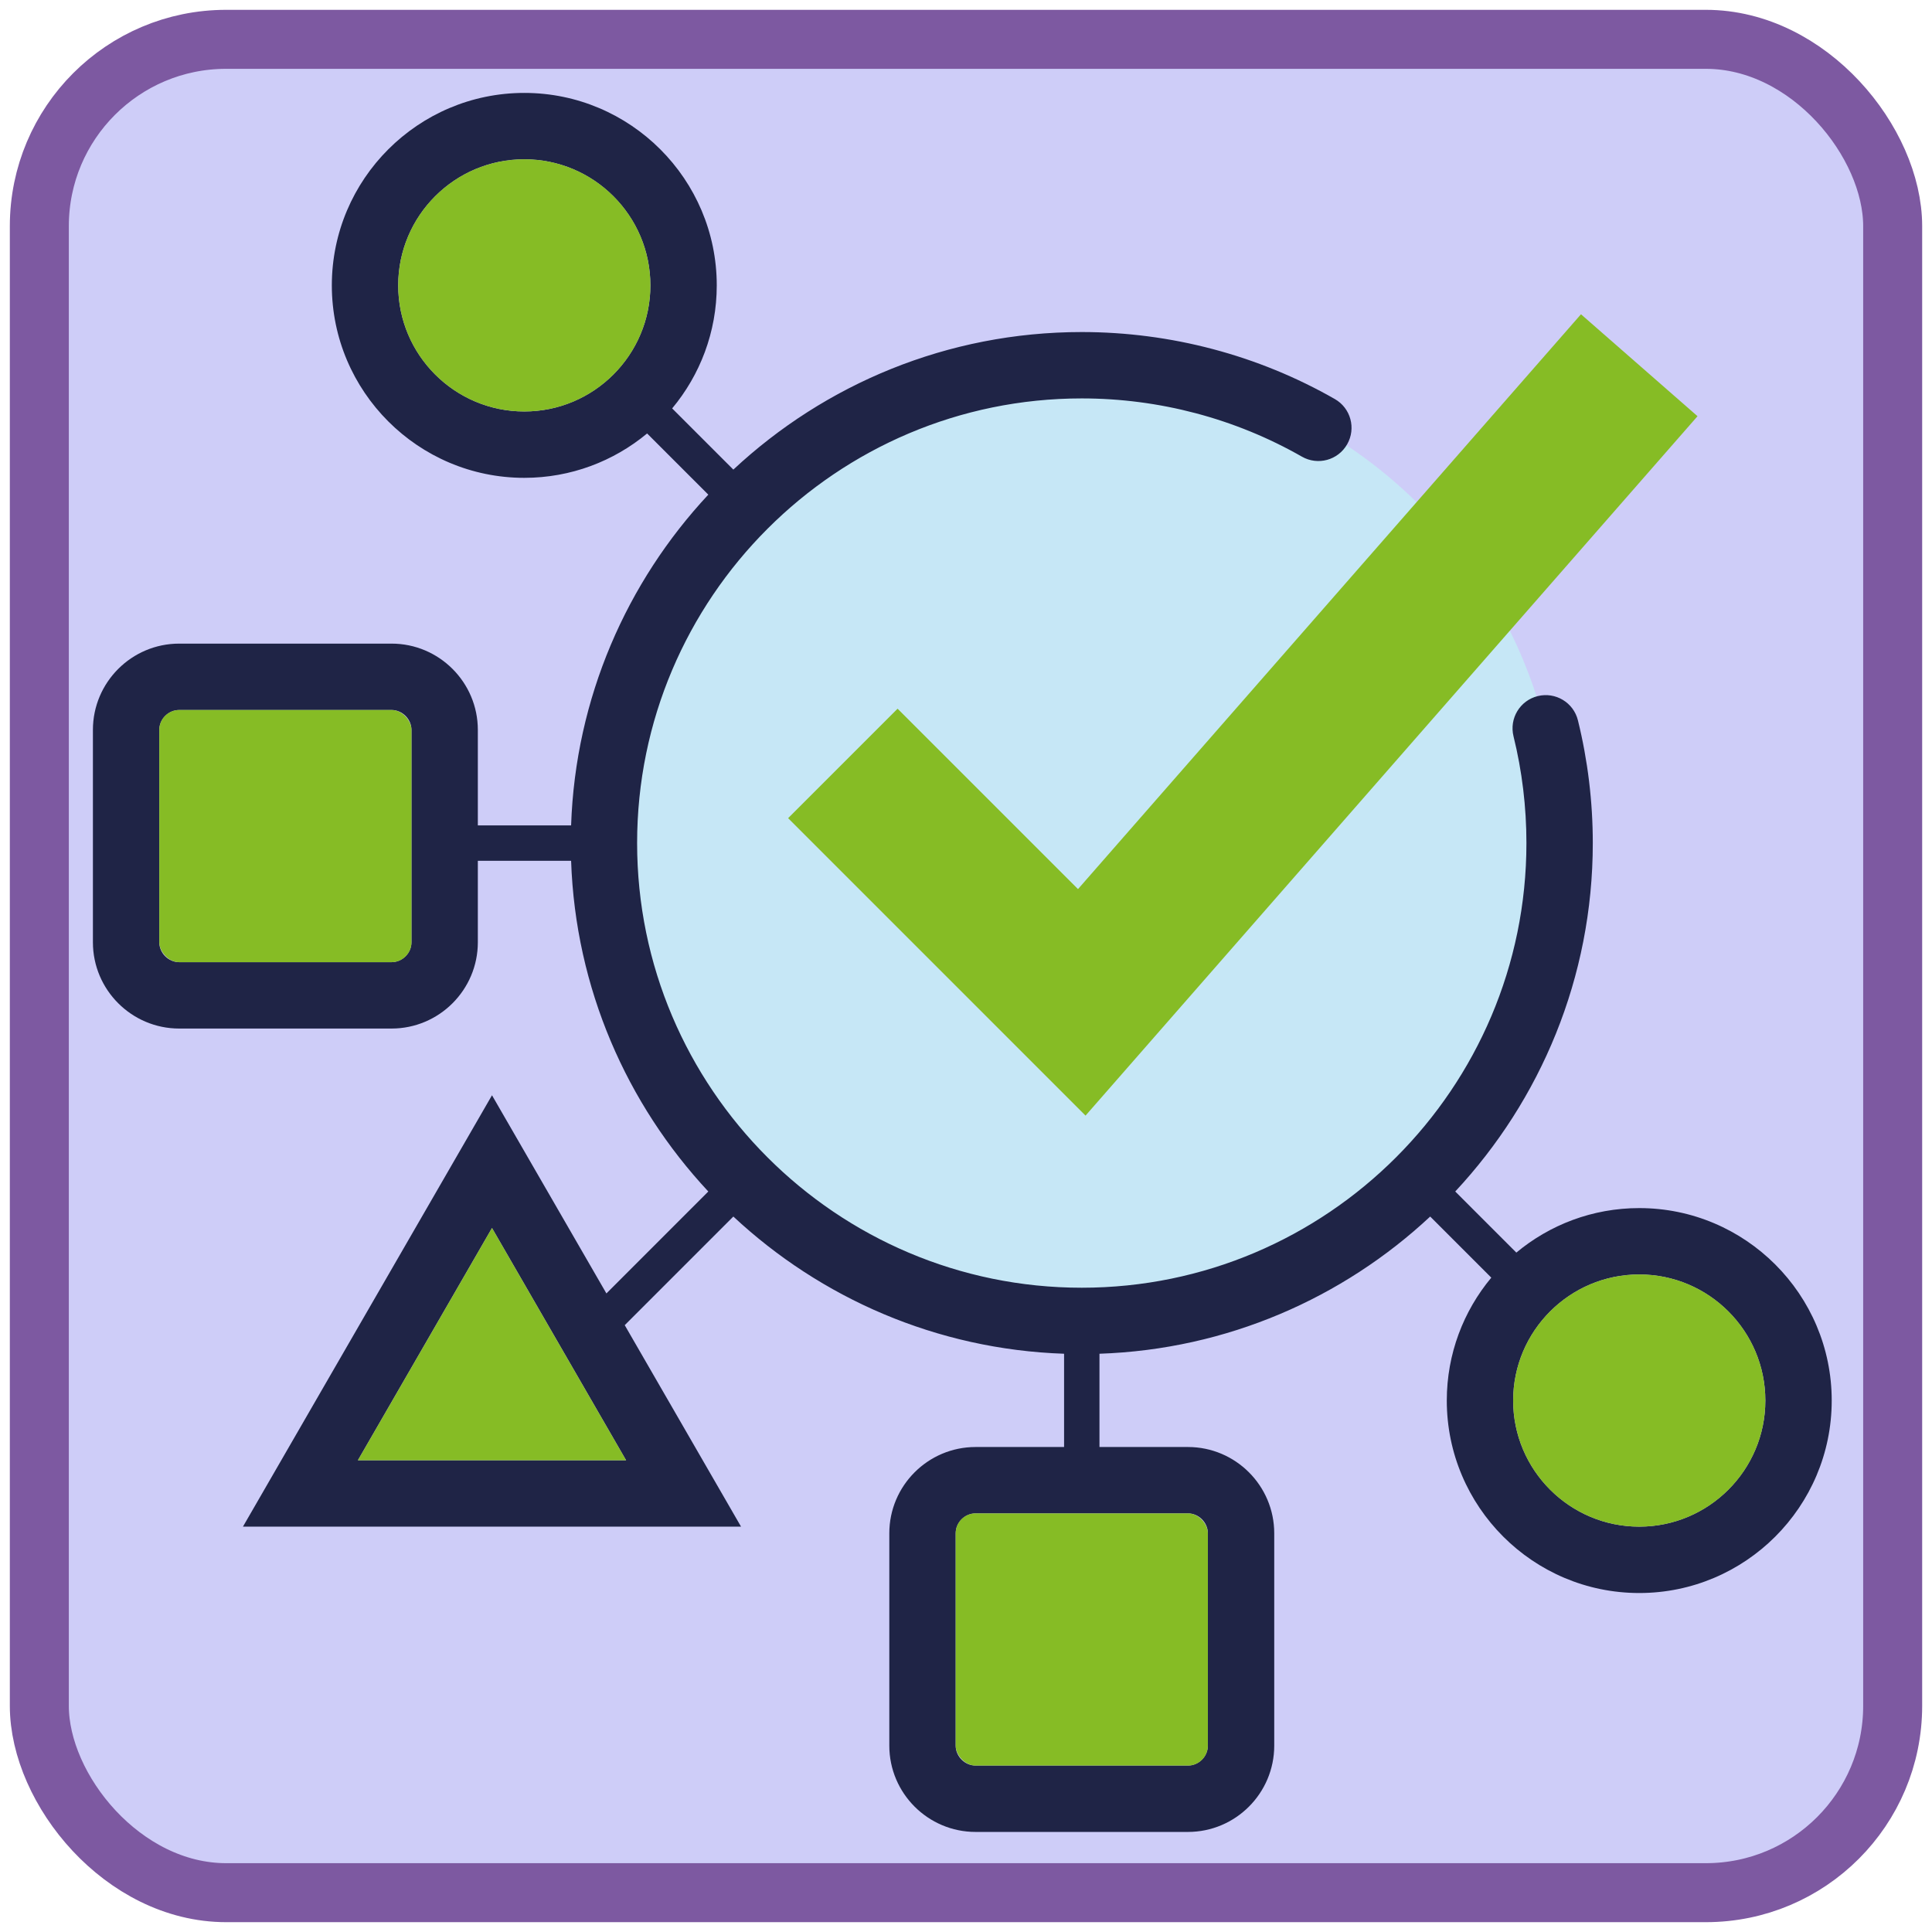
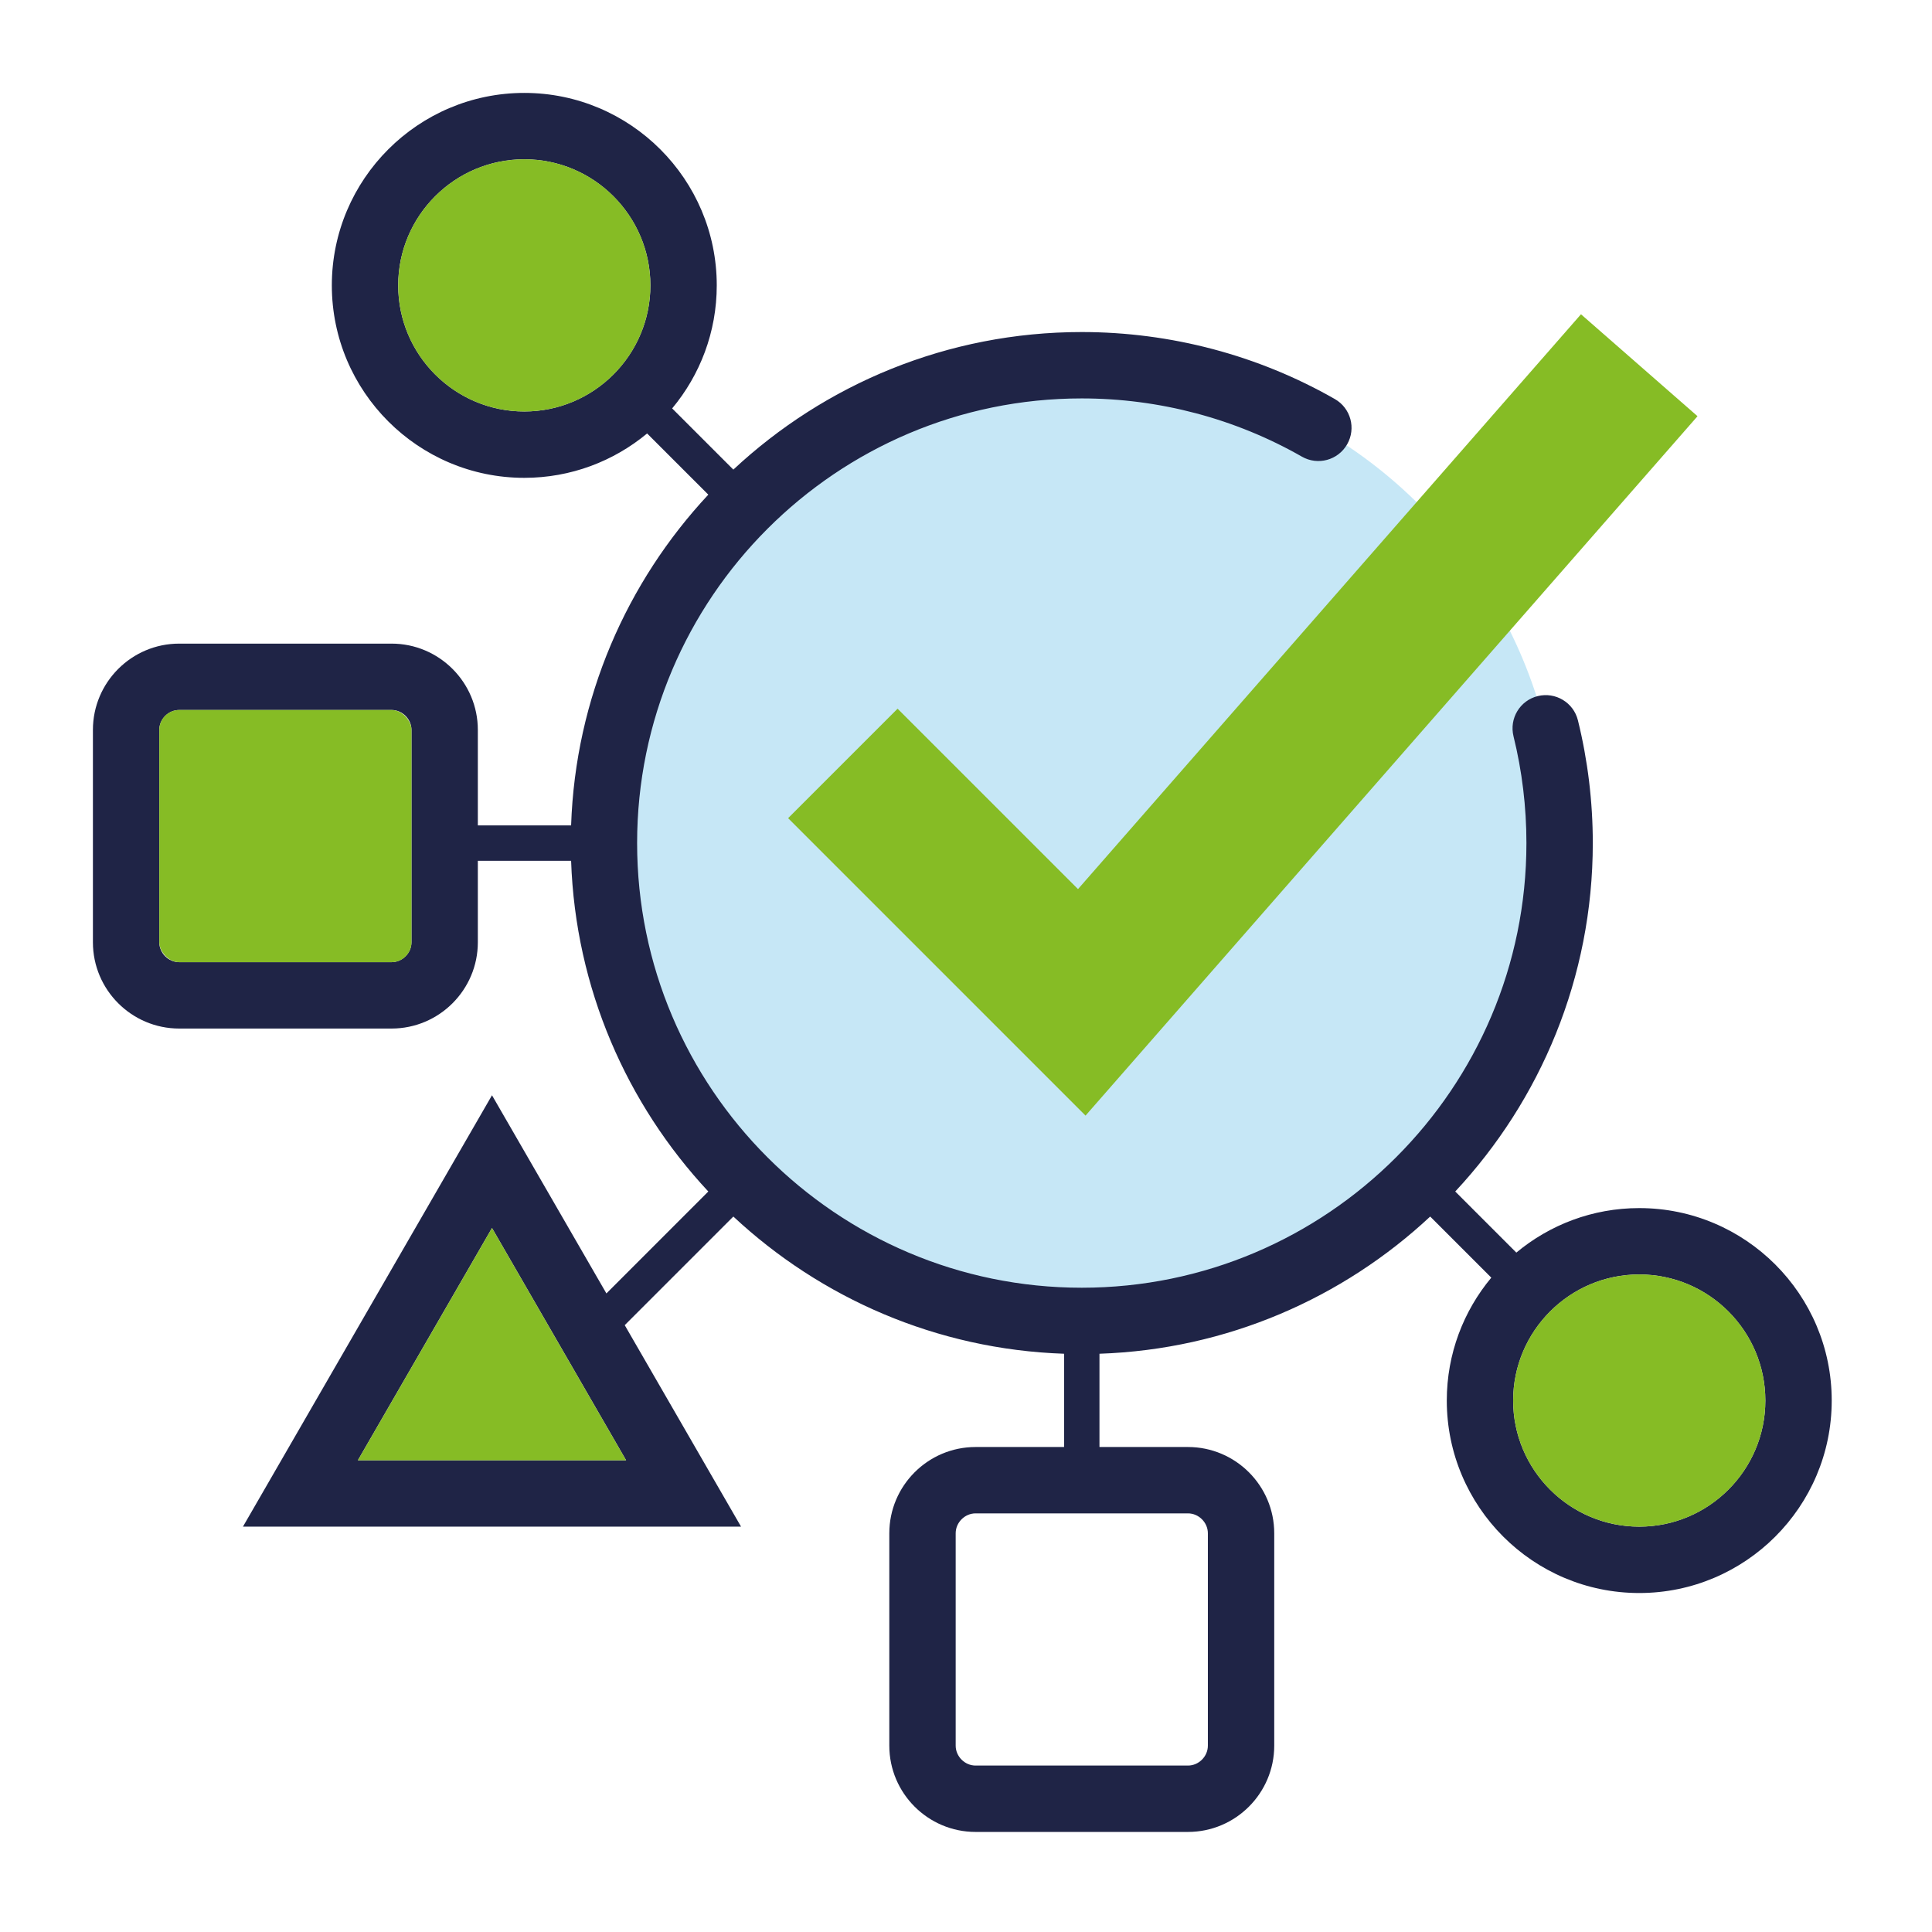
<svg xmlns="http://www.w3.org/2000/svg" viewBox="0 0 393 393">
  <defs>
    <style>
			.cls-1{fill:#c6e7f6;}
			.cls-2{fill:#86bc25;}
			.cls-3{fill:#1f2446;}
			.cls-4{fill:#CECDF8;stroke:#7d59a1;stroke-miterlimit:12;stroke-width:12px;}
		</style>
  </defs>
-   <rect class="cls-4" x="8" y="8" width="377" height="377" rx="38" />
  <g transform="scale(0.9) translate(21, 21)">
    <circle class="cls-1" cx="223.5" cy="169.55" r="108" />
    <path class="cls-3" d="M349.5,252.05c-10.56,0-20.24,3.78-27.78,10.06l-13.81-13.81c19.27-20.65,31.09-48.34,31.09-78.75,0-9.37-1.13-18.7-3.36-27.74-.99-4.02-5.06-6.47-9.08-5.48s-6.47,5.05-5.48,9.08c1.94,7.85,2.92,15.98,2.92,24.14,0,55.42-45.08,100.5-100.5,100.5s-100.5-45.08-100.5-100.5,45.08-100.5,100.5-100.5c17.48,0,34.68,4.55,49.75,13.16,3.6,2.06,8.18,.81,10.23-2.79,2.06-3.6,.81-8.18-2.79-10.23-17.33-9.91-37.11-15.14-57.19-15.14-30.41,0-58.1,11.82-78.75,31.09l-13.83-13.83c6.29-7.54,10.08-17.24,10.08-27.81C141,19.52,121.49,0,97.5,0S54,19.52,54,43.5s19.51,43.5,43.5,43.5c10.54,0,20.22-3.77,27.76-10.03l13.83,13.83c-18.42,19.74-30.03,45.92-31.01,74.75h-21.08v-21.58c0-10.75-8.75-19.5-19.5-19.5H19.5c-10.75,0-19.5,8.75-19.5,19.5v48c0,10.75,8.75,19.5,19.5,19.5h48c10.75,0,19.5-8.75,19.5-19.5v-18.42h21.08c.98,28.83,12.59,55.01,31.01,74.75l-23.03,23.04-25.86-44.79-56.29,97.5h112.58l-26.29-45.54,24.55-24.55c19.74,18.42,45.92,30.03,74.75,31.01v21.08h-20c-10.75,0-19.5,8.75-19.5,19.5v48c0,10.75,8.75,19.5,19.5,19.5h48c10.75,0,19.5-8.75,19.5-19.5v-48c0-10.75-8.75-19.5-19.5-19.5h-20v-21.08c28.83-.98,55.01-12.59,74.75-31.01l13.81,13.81c-6.28,7.54-10.06,17.22-10.06,27.78,0,23.99,19.51,43.5,43.5,43.5s43.5-19.51,43.5-43.5-19.51-43.5-43.5-43.5ZM97.5,72c-15.71,0-28.5-12.78-28.5-28.5s12.79-28.5,28.5-28.5,28.5,12.79,28.5,28.5-12.79,28.5-28.5,28.5Zm-25.5,119.97c0,2.44-2.06,4.5-4.5,4.5H19.5c-2.44,0-4.5-2.06-4.5-4.5v-48c0-2.44,2.06-4.5,4.5-4.5h48c2.44,0,4.5,2.06,4.5,4.5v48Zm48.51,117.08H59.89l30.31-52.5,30.31,52.5Zm126.99,12c2.44,0,4.5,2.06,4.5,4.5v48c0,2.44-2.06,4.5-4.5,4.5h-48c-2.44,0-4.5-2.06-4.5-4.5v-48c0-2.44,2.06-4.5,4.5-4.5h48Zm102,3c-15.71,0-28.5-12.79-28.5-28.5s12.79-28.5,28.5-28.5,28.5,12.79,28.5,28.5-12.79,28.5-28.5,28.5Z" />
    <circle class="cls-2" cx="349.5" cy="295.55" r="28.5" />
-     <rect class="cls-2" x="195" y="321.05" width="57" height="57" rx="4.5" ry="4.5" />
    <polygon class="cls-2" points="120.51 309.05 59.89 309.05 90.2 256.55 120.51 309.05" />
    <rect class="cls-2" x="15" y="139.47" width="57" height="57" rx="4.5" ry="4.5" />
    <circle class="cls-2" cx="97.5" cy="43.5" r="28.5" />
    <polygon class="cls-2" points="181.87 139.18 157.13 163.92 224.35 231.15 362.67 73.07 336.33 50.03 222.65 179.95 181.87 139.18" />
  </g>
</svg>